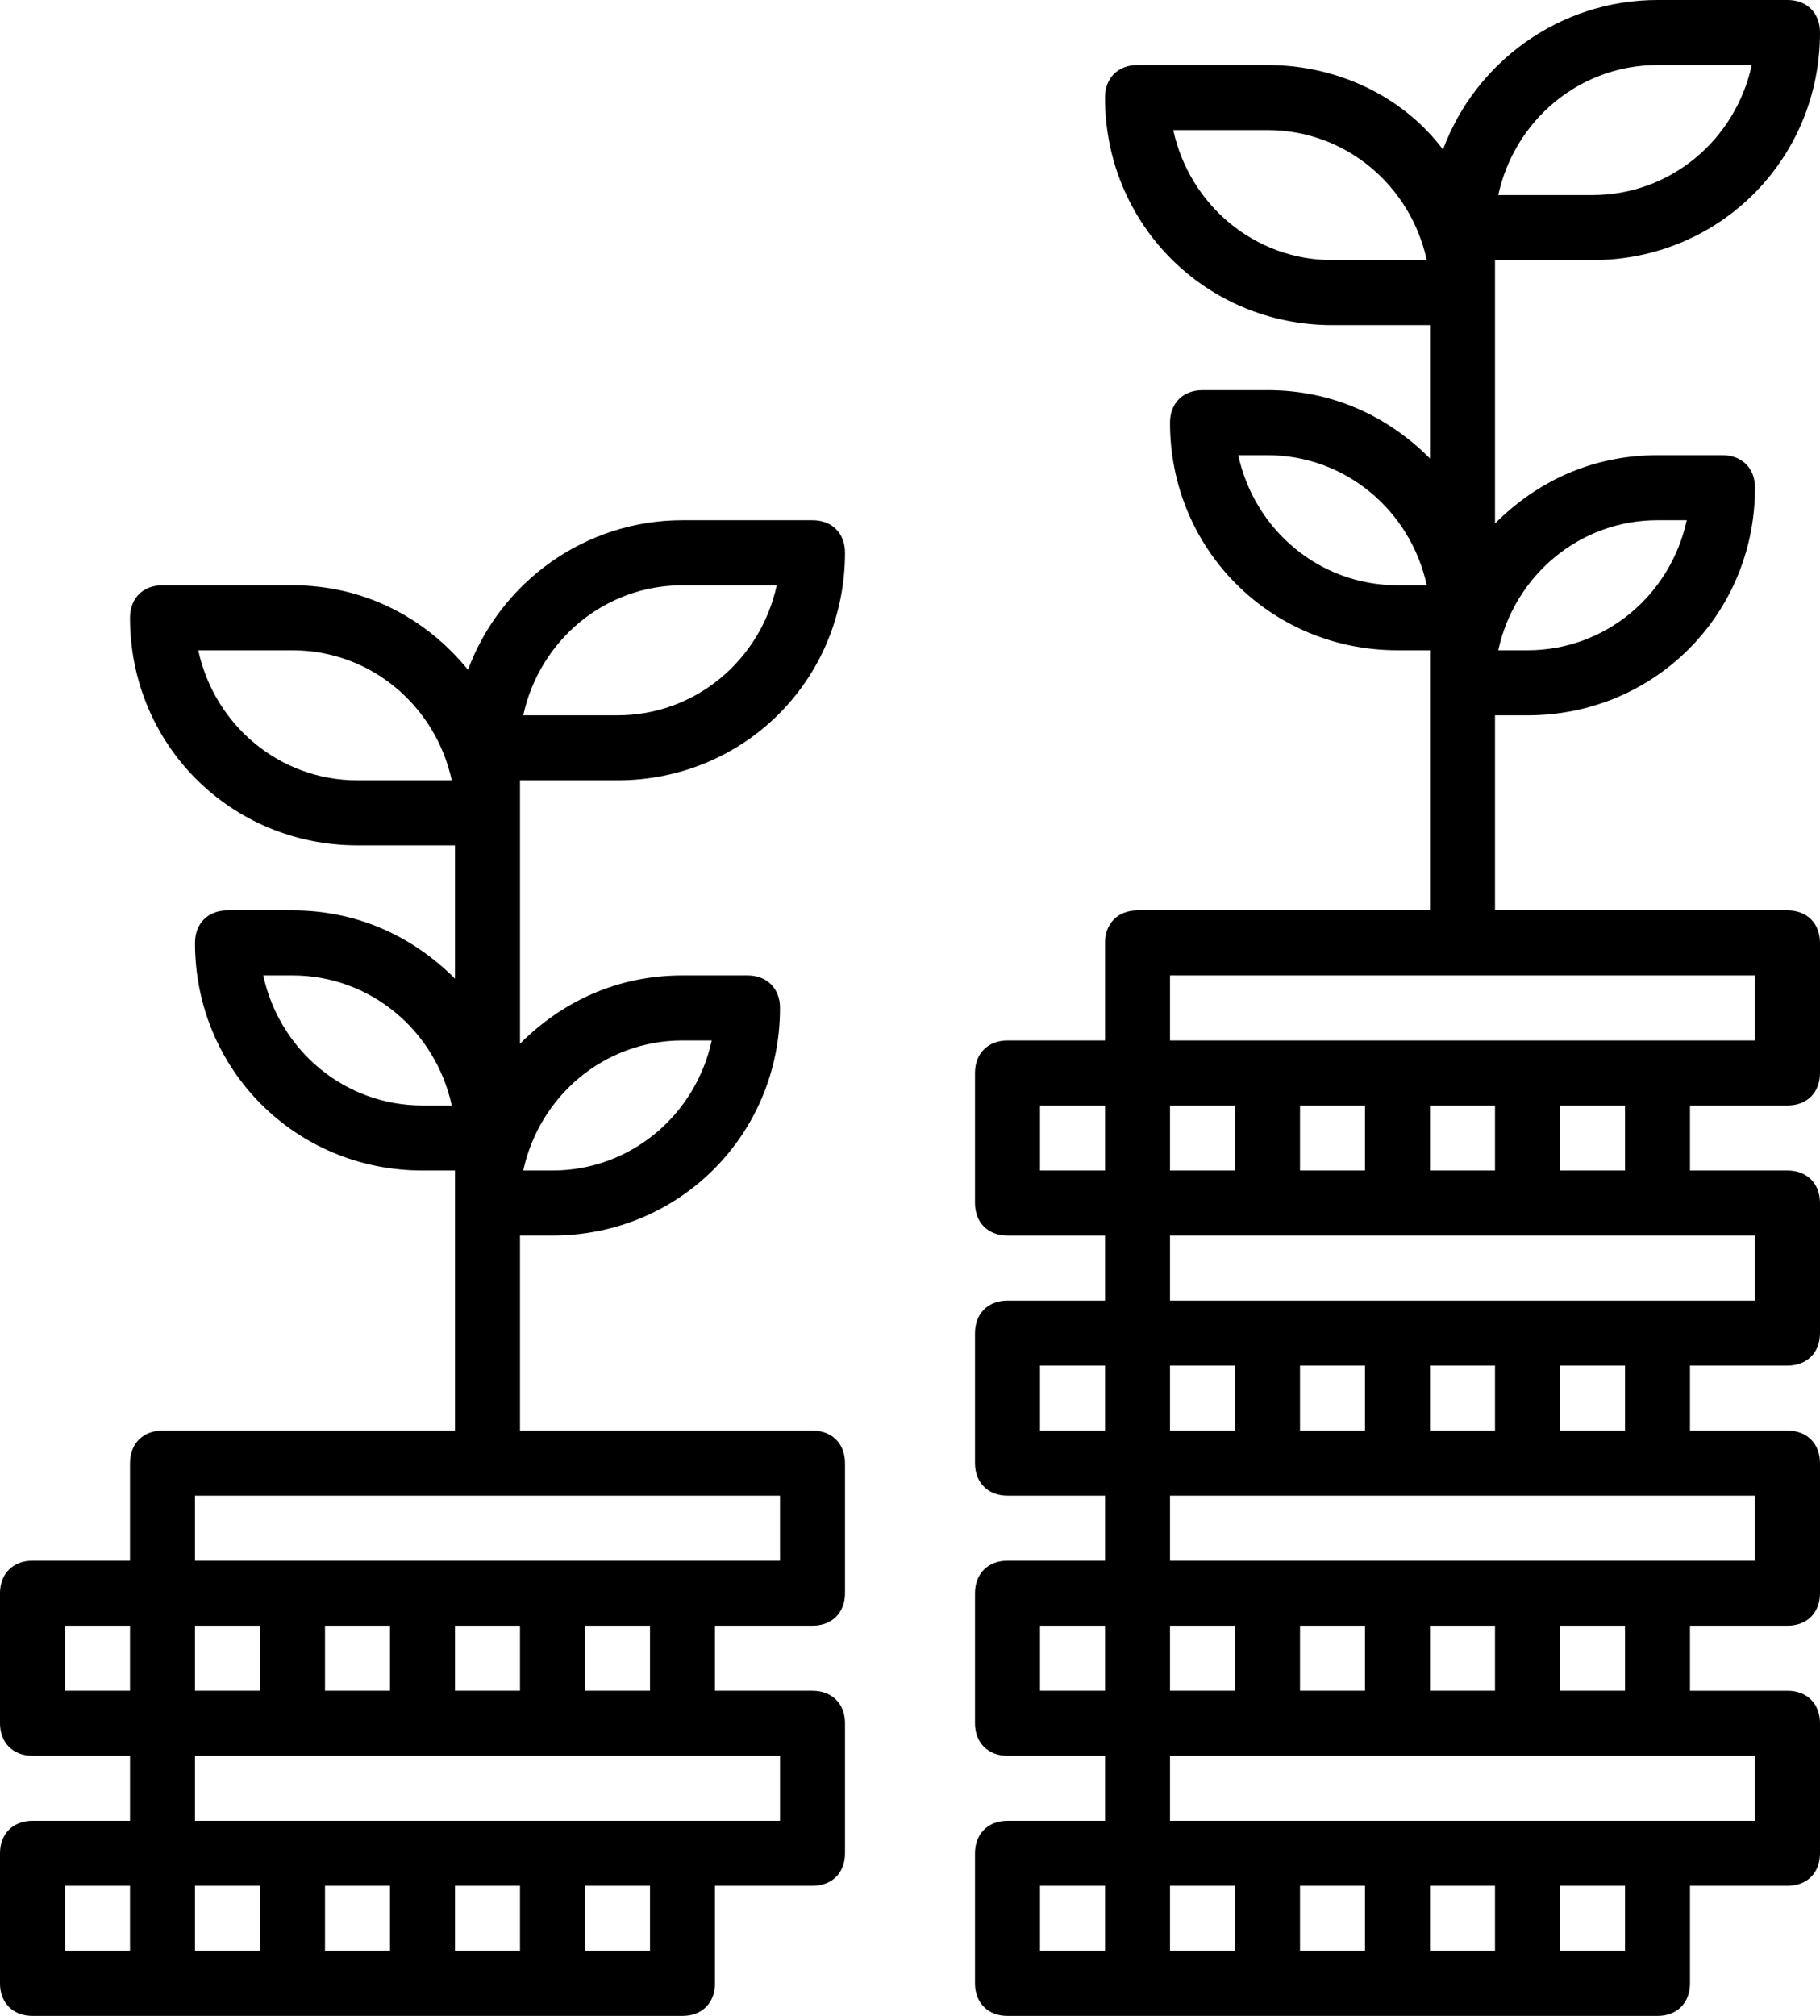
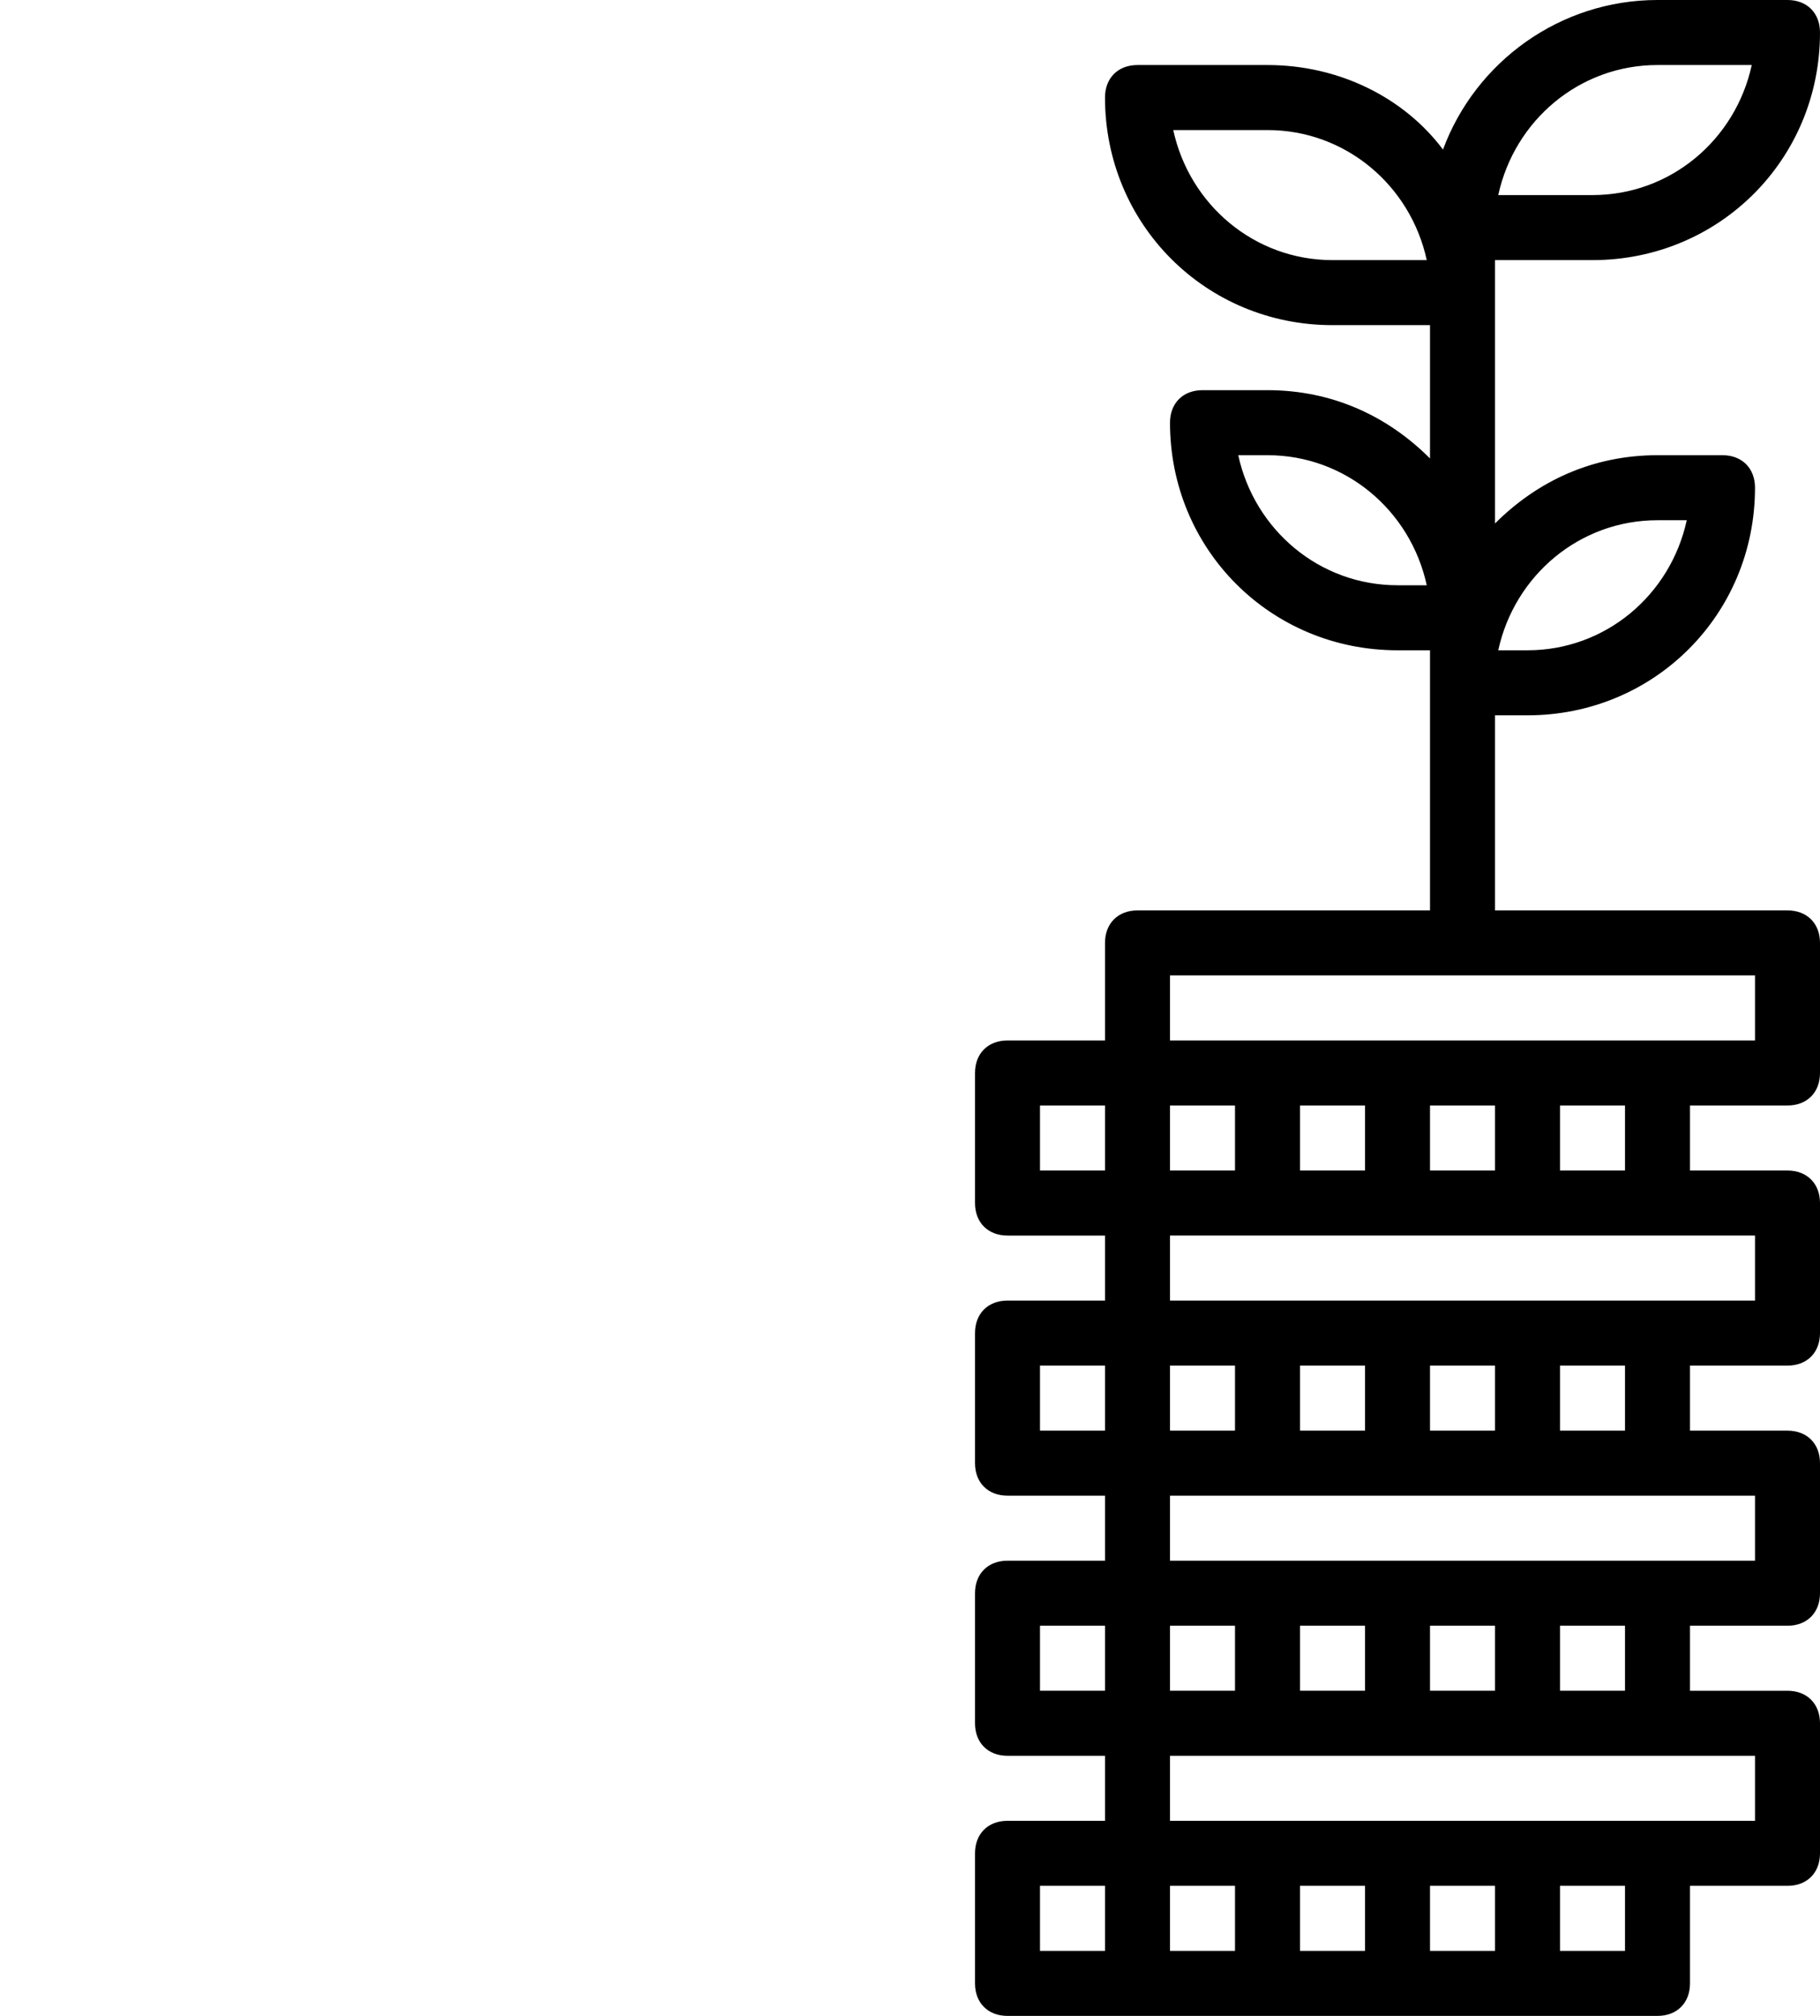
<svg xmlns="http://www.w3.org/2000/svg" version="1.1" id="Livello_1" x="0px" y="0px" viewBox="0 0 56 62" style="enable-background:new 0 0 56 62;" xml:space="preserve">
  <g>
    <path d="M55,28h-9v-6h1c3.9,0,7-3.1,7-7c0-0.6-0.4-1-1-1h-2c-2,0-3.7,0.8-5,2.1V8h3c3.9,0,7-3.1,7-7c0-0.6-0.4-1-1-1h-4 c-3,0-5.6,1.9-6.6,4.6C43.2,3,41.2,2,39,2h-4c-0.6,0-1,0.4-1,1c0,3.9,3.1,7,7,7h3v4.1c-1.3-1.3-3-2.1-5-2.1h-2c-0.6,0-1,0.4-1,1 c0,3.9,3.1,7,7,7h1v8h-9c-0.6,0-1,0.4-1,1v3h-3c-0.6,0-1,0.4-1,1v4c0,0.6,0.4,1,1,1h3v2h-3c-0.6,0-1,0.4-1,1v4c0,0.6,0.4,1,1,1h3v2 h-3c-0.6,0-1,0.4-1,1v4c0,0.6,0.4,1,1,1h3v2h-3c-0.6,0-1,0.4-1,1v4c0,0.6,0.4,1,1,1h20c0.6,0,1-0.4,1-1v-3h3c0.6,0,1-0.4,1-1v-4 c0-0.6-0.4-1-1-1h-3v-2h3c0.6,0,1-0.4,1-1v-4c0-0.6-0.4-1-1-1h-3v-2h3c0.6,0,1-0.4,1-1v-4c0-0.6-0.4-1-1-1h-3v-2h3c0.6,0,1-0.4,1-1 v-4C56,28.4,55.6,28,55,28z M51,16h0.9c-0.5,2.3-2.5,4-4.9,4h-0.9C46.6,17.7,48.6,16,51,16z M51,2h2.9c-0.5,2.3-2.5,4-4.9,4h-2.9 C46.6,3.7,48.6,2,51,2z M41,8c-2.4,0-4.4-1.7-4.9-4H39c2.4,0,4.4,1.7,4.9,4H41z M43,18c-2.4,0-4.4-1.7-4.9-4H39 c2.4,0,4.4,1.7,4.9,4H43z M44,36v-2h2v2H44z M42,36h-2v-2h2V36z M38,36h-2v-2h2V36z M32,34h2v2h-2V34z M44,44v-2h2v2H44z M42,44h-2 v-2h2V44z M38,44h-2v-2h2V44z M32,42h2v2h-2V42z M44,52v-2h2v2H44z M42,52h-2v-2h2V52z M38,52h-2v-2h2V52z M32,50h2v2h-2V50z M46,58v2h-2v-2H46z M42,60h-2v-2h2V60z M38,60h-2v-2h2V60z M32,58h2v2h-2V58z M50,60h-2v-2h2V60z M54,56h-3H36v-2h15h3V56z M50,52 h-2v-2h2V52z M54,48h-3H36v-2h15h3V48z M50,44h-2v-2h2V44z M54,40h-3H36v-2h15h3V40z M50,36h-2v-2h2V36z M54,32h-3H36v-2h18V32z" />
-     <path d="M16,24h3c3.9,0,7-3.1,7-7c0-0.6-0.4-1-1-1h-4c-3,0-5.6,1.9-6.6,4.6C13.1,19,11.2,18,9,18H5c-0.6,0-1,0.4-1,1 c0,3.9,3.1,7,7,7h3v4.1c-1.3-1.3-3-2.1-5-2.1H7c-0.6,0-1,0.4-1,1c0,3.9,3.1,7,7,7h1v8H5c-0.6,0-1,0.4-1,1v3H1c-0.6,0-1,0.4-1,1v4 c0,0.6,0.4,1,1,1h3v2H1c-0.6,0-1,0.4-1,1v4c0,0.6,0.4,1,1,1h20c0.6,0,1-0.4,1-1v-3h3c0.6,0,1-0.4,1-1v-4c0-0.6-0.4-1-1-1h-3v-2h3 c0.6,0,1-0.4,1-1v-4c0-0.6-0.4-1-1-1h-9v-6h1c3.9,0,7-3.1,7-7c0-0.6-0.4-1-1-1h-2c-2,0-3.7,0.8-5,2.1V24z M21,18h2.9 c-0.5,2.3-2.5,4-4.9,4h-2.9C16.6,19.7,18.6,18,21,18z M11,24c-2.4,0-4.4-1.7-4.9-4H9c2.4,0,4.4,1.7,4.9,4H11z M13,34 c-2.4,0-4.4-1.7-4.9-4H9c2.4,0,4.4,1.7,4.9,4H13z M14,52v-2h2v2H14z M12,52h-2v-2h2V52z M8,52H6v-2h2V52z M2,50h2v2H2V50z M16,58v2 h-2v-2H16z M12,60h-2v-2h2V60z M8,60H6v-2h2V60z M2,58h2v2H2V58z M20,60h-2v-2h2V60z M24,56h-3H6v-2h15h3V56z M20,52h-2v-2h2V52z M24,48h-3H6v-2h18V48z M21,32h0.9c-0.5,2.3-2.5,4-4.9,4h-0.9C16.6,33.7,18.6,32,21,32z" />
  </g>
</svg>